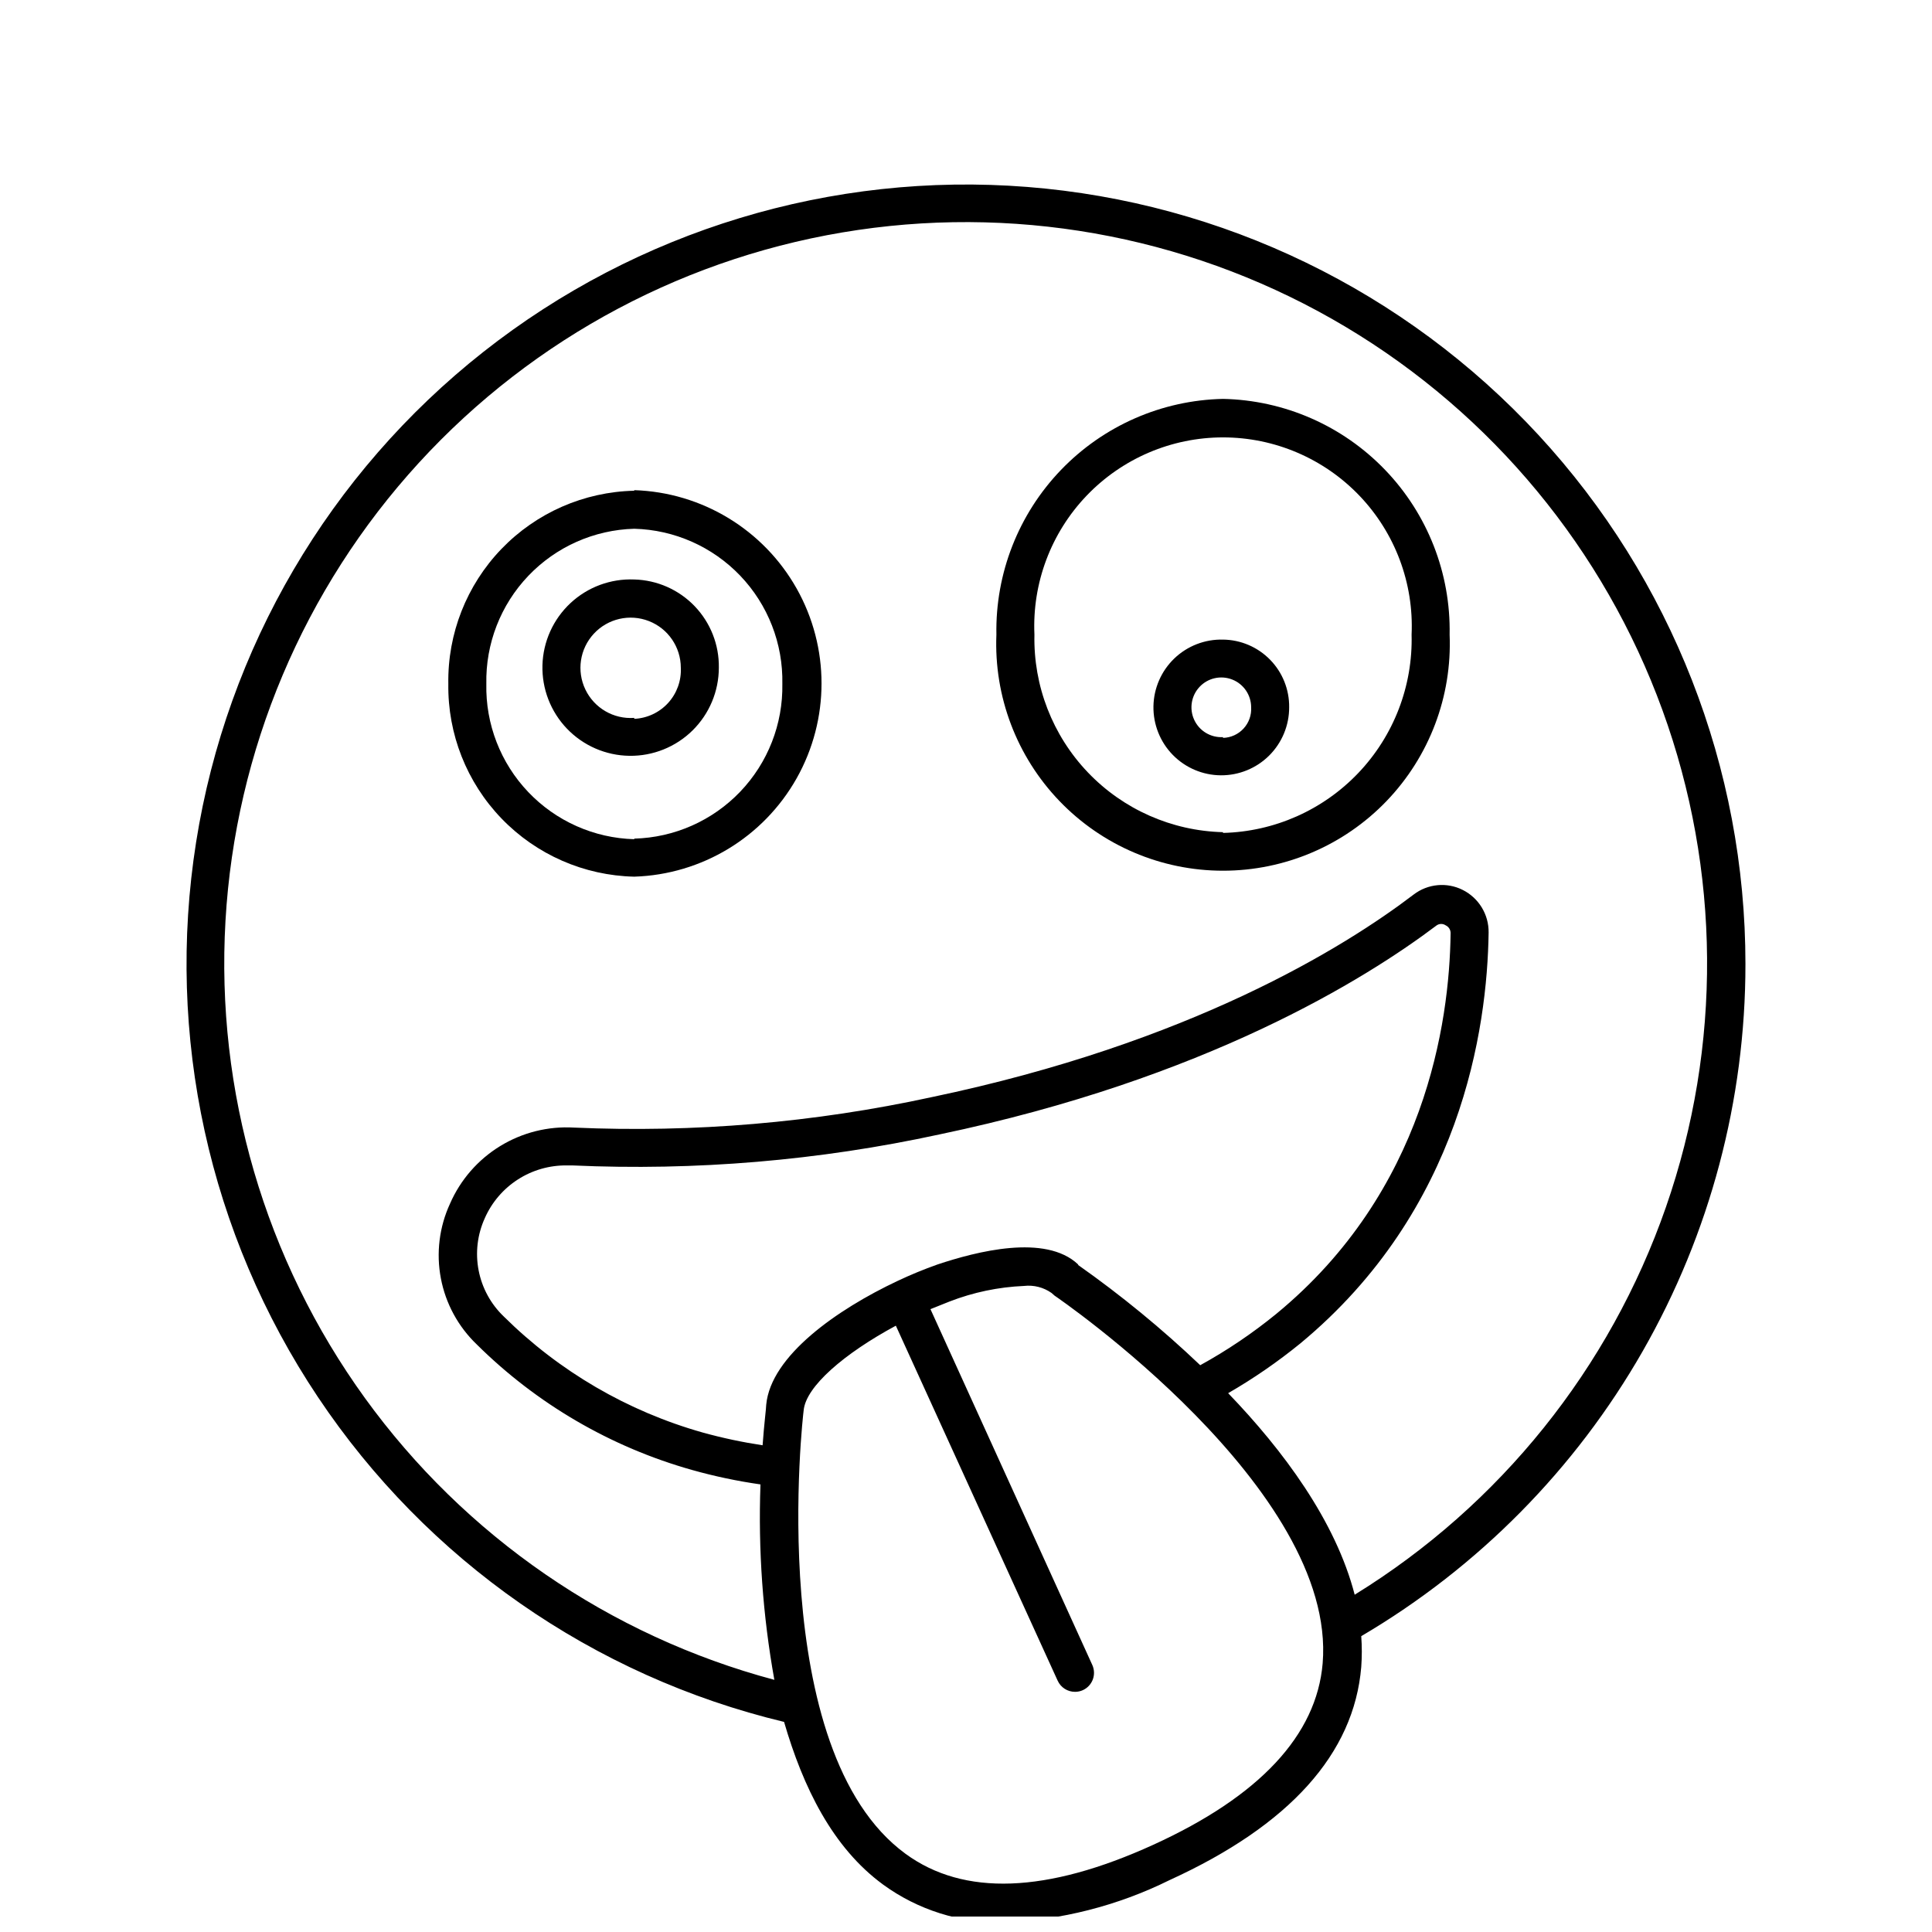
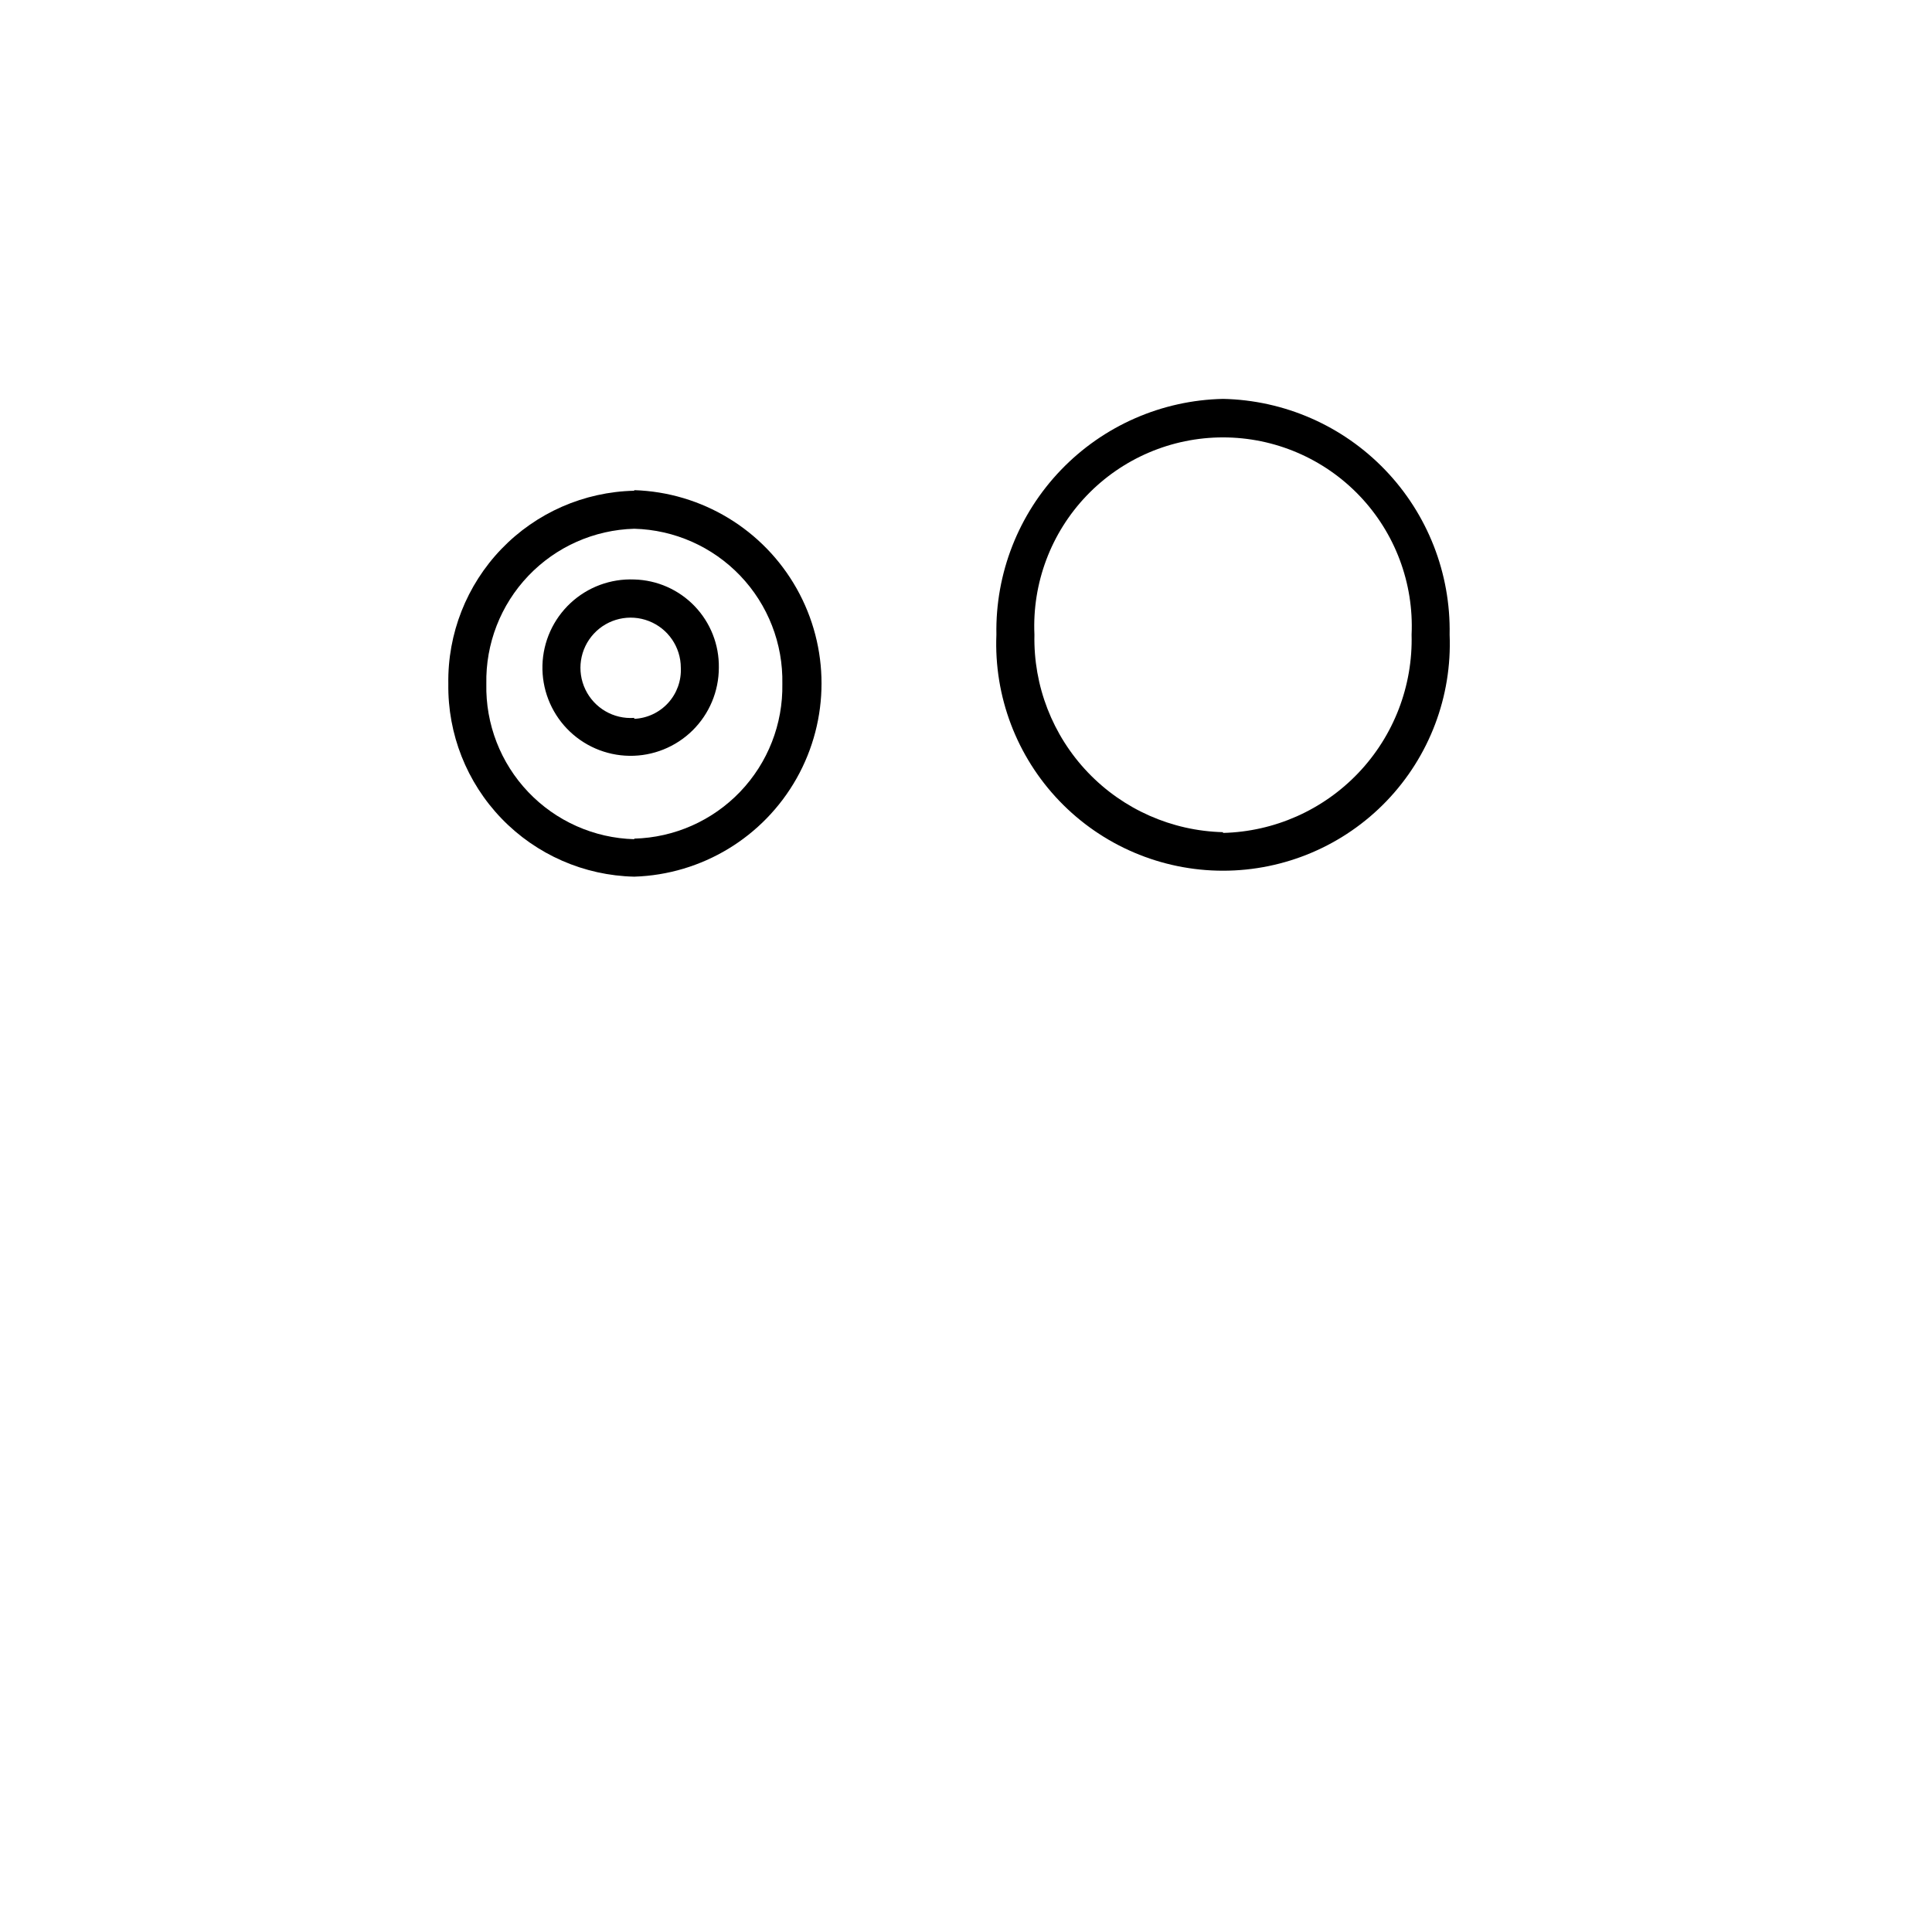
<svg xmlns="http://www.w3.org/2000/svg" width="800px" height="800px" version="1.1" viewBox="144 144 512 512">
  <defs>
    <clipPath id="a">
-       <path d="m193 192h414v459.9h-414z" />
-     </clipPath>
+       </clipPath>
  </defs>
  <g clip-path="url(#a)">
-     <path d="m606.56 399.5c0.012-51.98-19.578-102.05-54.855-140.23-35.281-38.176-83.656-61.648-135.48-65.73-51.82-4.086-103.27 11.52-144.1 43.695-40.824 32.18-68.016 78.566-76.148 129.91-8.133 51.34 3.391 103.86 32.27 147.08 28.875 43.223 72.988 73.965 123.54 86.098 5.039 17.332 12.848 33.301 26.199 43.074l-0.004 0.004c9.234 6.734 20.414 10.27 31.844 10.074 15.336-0.594 30.375-4.422 44.133-11.234 31.789-14.508 48.871-33.504 50.785-56.477 0.199-2.719 0.199-5.445 0-8.164 31.012-18.246 56.723-44.273 74.582-75.512s27.246-66.602 27.234-102.58zm-222.58 235.78c-37.484-27.406-27.156-116.58-27.004-117.49 0.555-6.348 10.781-15.113 24.434-22.469l42.875 94.062v-0.004c0.82 1.824 2.637 2.988 4.637 2.973 0.711 0 1.418-0.156 2.066-0.453 1.215-0.559 2.16-1.578 2.625-2.836s0.406-2.648-0.156-3.863l-42.875-94.262 5.039-2.016c6.312-2.449 12.984-3.848 19.746-4.133 2.582-0.301 5.184 0.363 7.309 1.863l0.805 0.707c0.754 0.504 74.867 51.188 71.039 97.438-1.613 19.043-16.727 35.266-44.941 48.113-28.215 12.848-50.18 13.652-65.598 2.367zm45.746-156.18c-8.664-8.211-27.004-3.426-37.281 0-3.613 1.281-7.164 2.742-10.629 4.383-15.922 7.508-33.555 19.801-34.762 32.797 0 0.906-0.555 5.039-0.957 10.73h-0.004c-5.352-0.805-10.652-1.93-15.867-3.375-19.887-5.617-38.02-16.191-52.699-30.73-3.449-3.289-5.785-7.566-6.688-12.246-0.902-4.676-0.328-9.52 1.648-13.852 1.855-4.199 4.902-7.758 8.762-10.238 3.859-2.481 8.363-3.773 12.953-3.719h1.461c32.648 1.477 65.348-1.285 97.285-8.211 70.535-14.762 112.9-41.16 131.8-55.418 0.715-0.484 1.652-0.484 2.367 0 0.836 0.387 1.355 1.242 1.309 2.164-0.301 23.73-6.75 68.367-46.199 100.81-6.289 5.133-13.035 9.688-20.152 13.602-10.113-9.629-20.926-18.504-32.344-26.551zm73.305 87.613c-5.039-19.648-19.043-38.441-33.555-53.504v-0.004c6.723-3.883 13.125-8.297 19.145-13.199 42.57-35.266 49.523-83.281 49.879-108.88v0.004c0.062-4.766-2.598-9.145-6.852-11.285-4.207-2.121-9.254-1.652-13 1.207-18.238 13.906-59.098 39.348-127.77 53.707-31.109 6.758-62.961 9.469-94.766 8.062-6.879-0.402-13.715 1.312-19.59 4.918-5.871 3.602-10.5 8.918-13.258 15.234-2.856 6.184-3.703 13.109-2.43 19.801 1.273 6.695 4.606 12.824 9.531 17.531 15.879 15.746 35.508 27.188 57.031 33.25 5.957 1.676 12.016 2.957 18.137 3.828-0.625 17.348 0.609 34.711 3.68 51.793-43.691-11.672-82.016-38.055-108.52-74.699-26.496-36.645-39.543-81.309-36.938-126.45 2.606-45.148 20.707-88.012 51.242-121.37 30.539-33.352 71.648-55.148 116.39-61.715 44.742-6.566 90.379 2.504 129.21 25.676 38.836 23.172 68.484 59.031 83.953 101.53 15.465 42.492 15.801 89.023 0.949 131.73-14.855 42.715-43.984 78.996-82.48 102.73z" />
-   </g>
+     </g>
  <path d="m468.11 249.71c-16.238 0.344-31.68 7.113-42.938 18.824-11.258 11.711-17.414 27.406-17.117 43.648-0.668 16.355 5.359 32.273 16.695 44.082 11.332 11.809 26.992 18.484 43.359 18.484 16.367 0 32.027-6.676 43.363-18.484 11.332-11.809 17.359-27.727 16.691-44.082 0.309-16.246-5.84-31.949-17.102-43.66-11.258-11.715-26.707-18.48-42.953-18.812zm0 114.82v0.004c-13.562-0.332-26.441-6.027-35.812-15.84-9.367-9.812-14.461-22.941-14.164-36.508-0.613-13.645 4.379-26.945 13.816-36.816 9.438-9.871 22.504-15.457 36.16-15.457s26.723 5.586 36.16 15.457c9.438 9.871 14.43 23.172 13.816 36.816 0.352 13.602-4.719 26.781-14.094 36.637-9.375 9.855-22.285 15.582-35.883 15.91z" />
-   <path d="m468.11 313.5c-4.797-0.121-9.445 1.68-12.906 5-3.461 3.324-5.453 7.894-5.531 12.691-0.074 4.797 1.77 9.43 5.121 12.859 3.356 3.434 7.941 5.383 12.742 5.414 4.797 0.031 9.41-1.855 12.812-5.242 3.398-3.387 5.305-7.988 5.293-12.789 0.055-4.703-1.762-9.234-5.051-12.598-3.285-3.363-7.777-5.285-12.48-5.336zm0 25.844c-3.234 0.188-6.254-1.621-7.621-4.555-1.371-2.938-0.809-6.41 1.414-8.77 2.219-2.356 5.656-3.121 8.668-1.926 3.012 1.191 4.992 4.102 4.996 7.34 0.125 2.074-0.602 4.109-2.008 5.637-1.406 1.531-3.371 2.426-5.449 2.477z" />
-   <path d="m312.08 274.05c-13.309 0.289-25.961 5.836-35.195 15.43-9.23 9.59-14.293 22.445-14.074 35.758-0.191 13.293 4.883 26.121 14.113 35.691 9.227 9.57 21.867 15.102 35.156 15.395 17.918-0.562 34.234-10.445 43.035-26.059 8.797-15.617 8.797-34.691 0-50.309-8.801-15.613-25.117-25.496-43.035-26.059zm0 92.348c-10.645-0.289-20.742-4.781-28.086-12.496-7.344-7.711-11.34-18.02-11.109-28.664-0.215-10.641 3.781-20.934 11.125-28.633 7.344-7.703 17.434-12.188 28.07-12.48 10.648 0.277 20.75 4.758 28.105 12.461 7.352 7.703 11.359 18.004 11.145 28.652 0.188 10.629-3.828 20.902-11.18 28.586-7.352 7.68-17.441 12.145-28.07 12.422z" />
+   <path d="m312.08 274.05c-13.309 0.289-25.961 5.836-35.195 15.43-9.23 9.59-14.293 22.445-14.074 35.758-0.191 13.293 4.883 26.121 14.113 35.691 9.227 9.57 21.867 15.102 35.156 15.395 17.918-0.562 34.234-10.445 43.035-26.059 8.797-15.617 8.797-34.691 0-50.309-8.801-15.613-25.117-25.496-43.035-26.059zm0 92.348c-10.645-0.289-20.742-4.781-28.086-12.496-7.344-7.711-11.34-18.02-11.109-28.664-0.215-10.641 3.781-20.934 11.125-28.633 7.344-7.703 17.434-12.188 28.07-12.48 10.648 0.277 20.75 4.758 28.105 12.461 7.352 7.703 11.359 18.004 11.145 28.652 0.188 10.629-3.828 20.902-11.18 28.586-7.352 7.68-17.441 12.145-28.07 12.422" />
  <path d="m312.08 297.57c-6.246-0.258-12.34 2.004-16.91 6.269-4.57 4.269-7.242 10.191-7.414 16.441-0.172 6.254 2.168 12.312 6.496 16.828 4.328 4.512 10.285 7.102 16.539 7.191 6.254 0.09 12.281-2.332 16.738-6.719 4.457-4.391 6.965-10.383 6.973-16.637 0.094-6.062-2.207-11.918-6.406-16.297-4.195-4.375-9.953-6.918-16.016-7.078zm0 36.676c-5.449 0.395-10.582-2.586-12.945-7.512-2.367-4.926-1.477-10.797 2.242-14.801 3.715-4.004 9.504-5.328 14.59-3.34 5.09 1.988 8.445 6.891 8.457 12.352 0.164 3.438-1.043 6.797-3.359 9.34-2.316 2.539-5.547 4.059-8.984 4.215z" />
</svg>